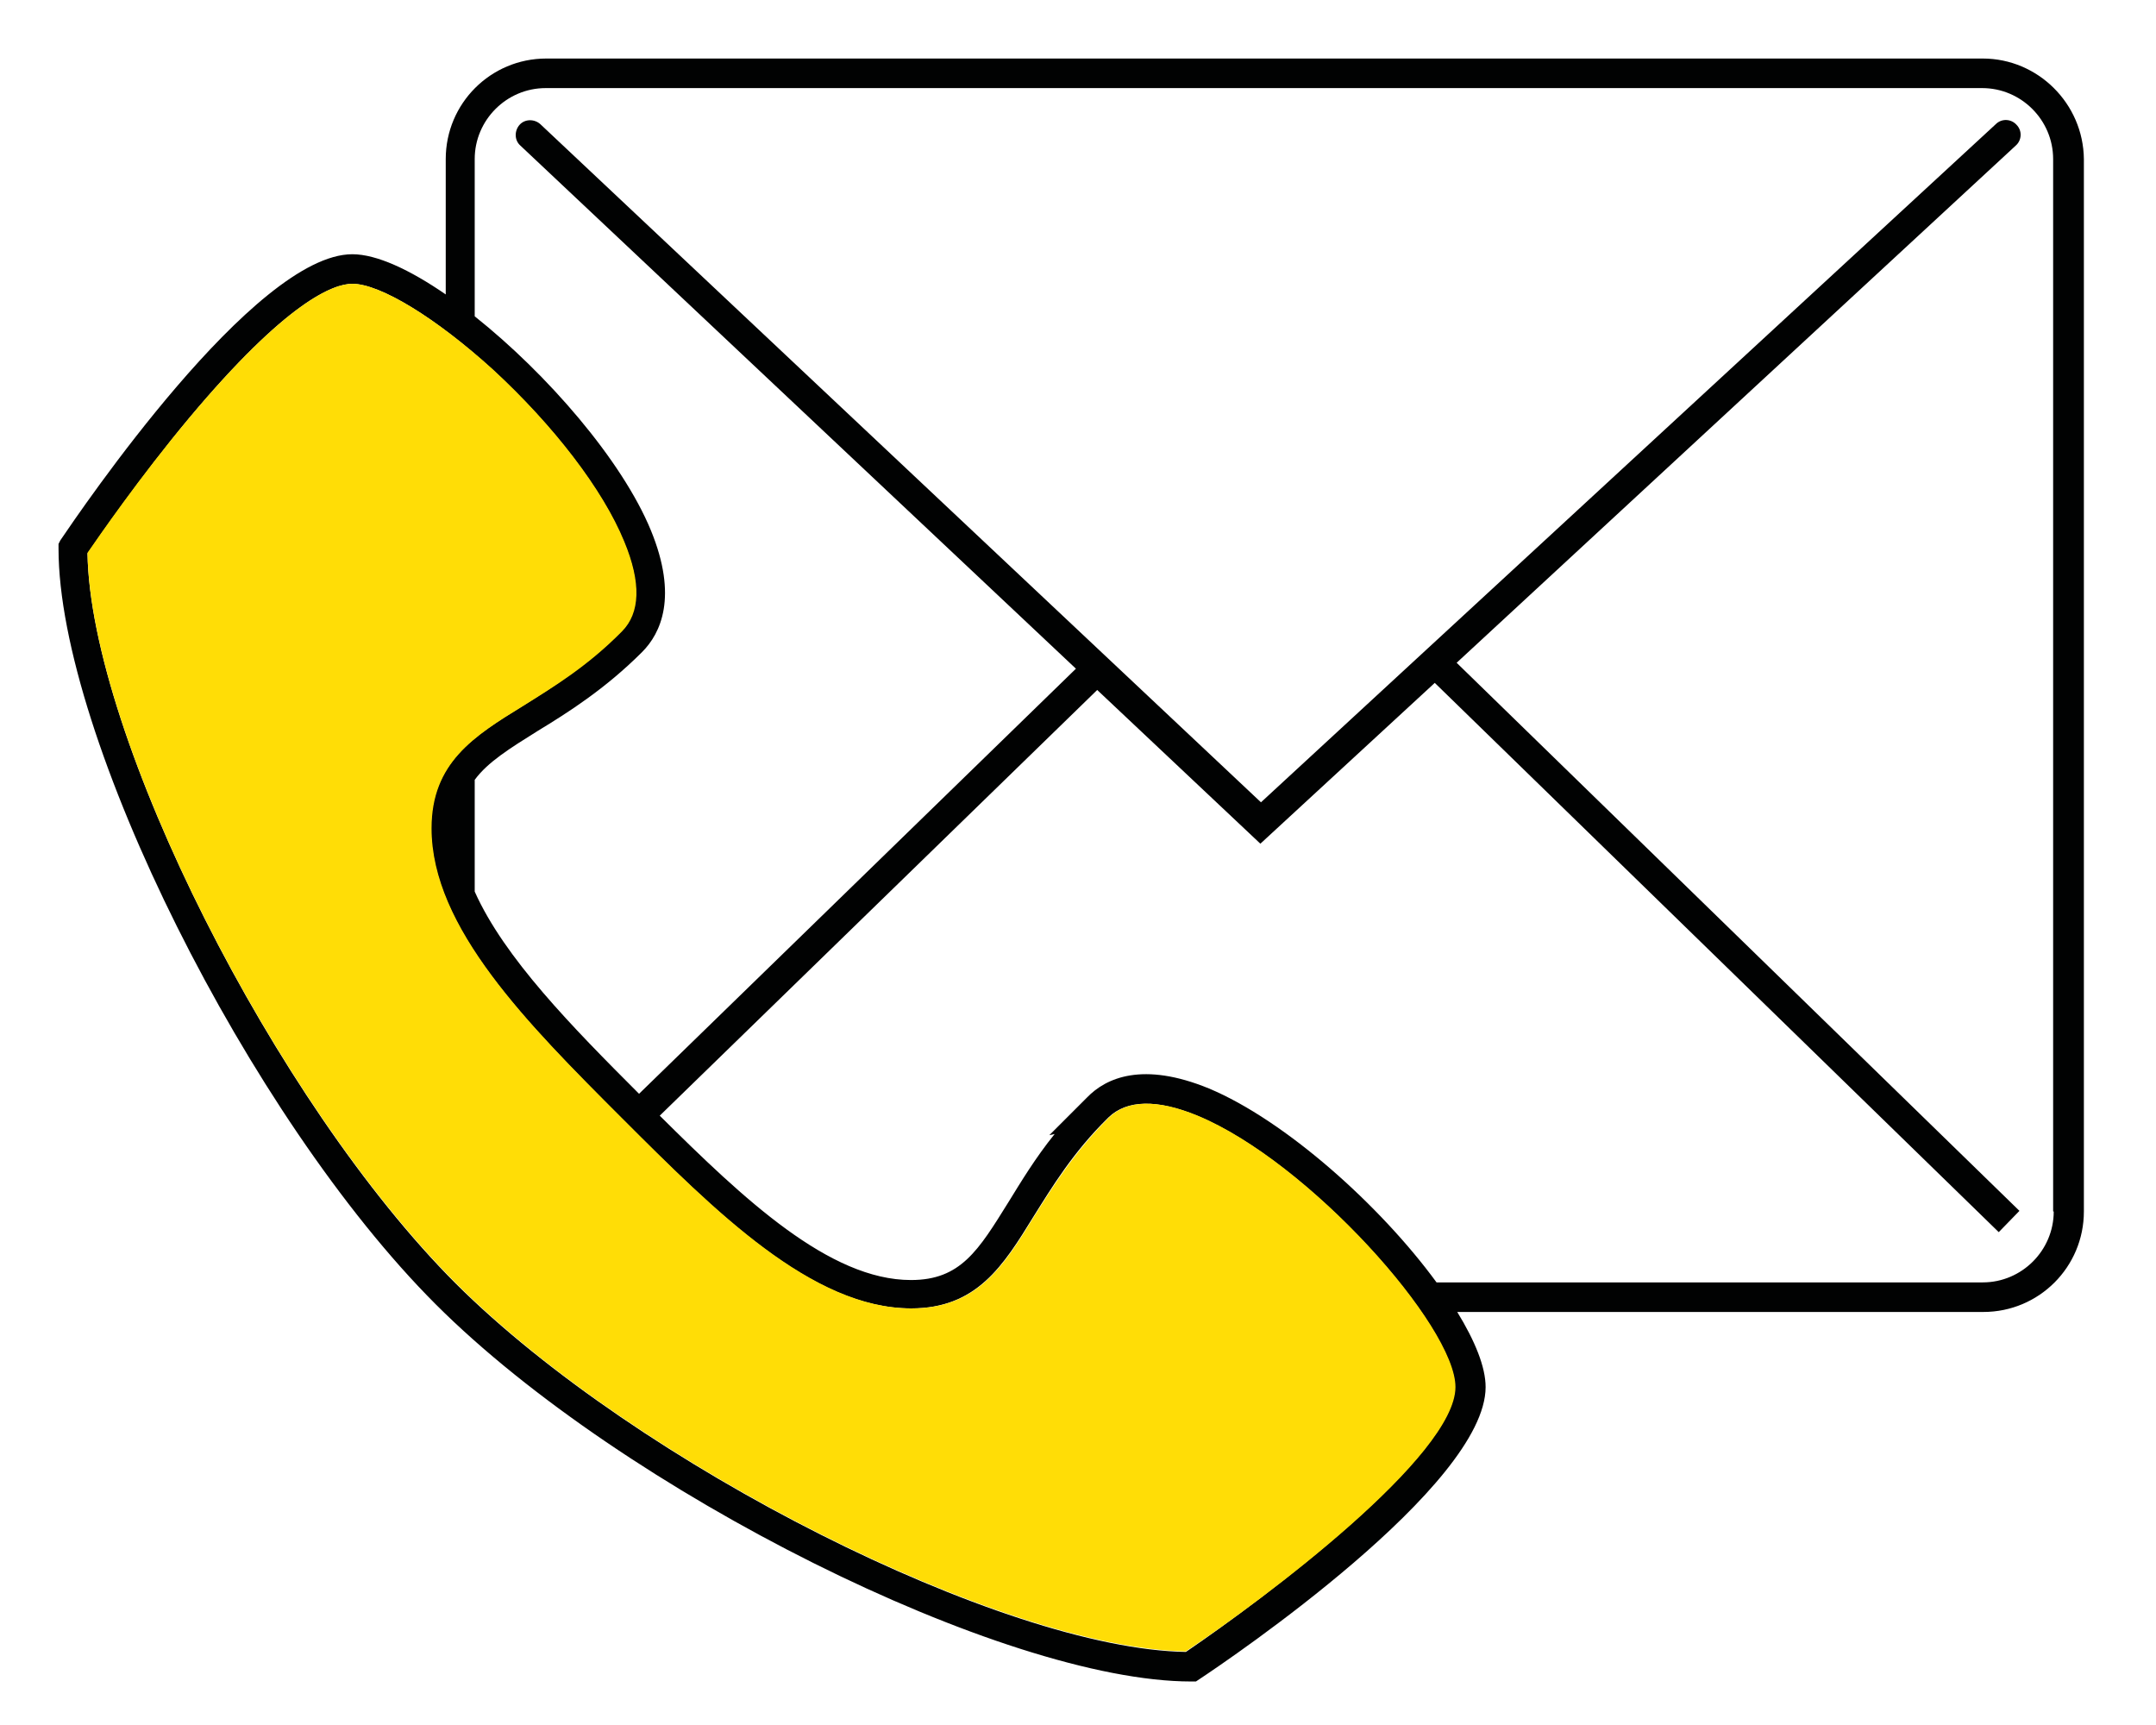
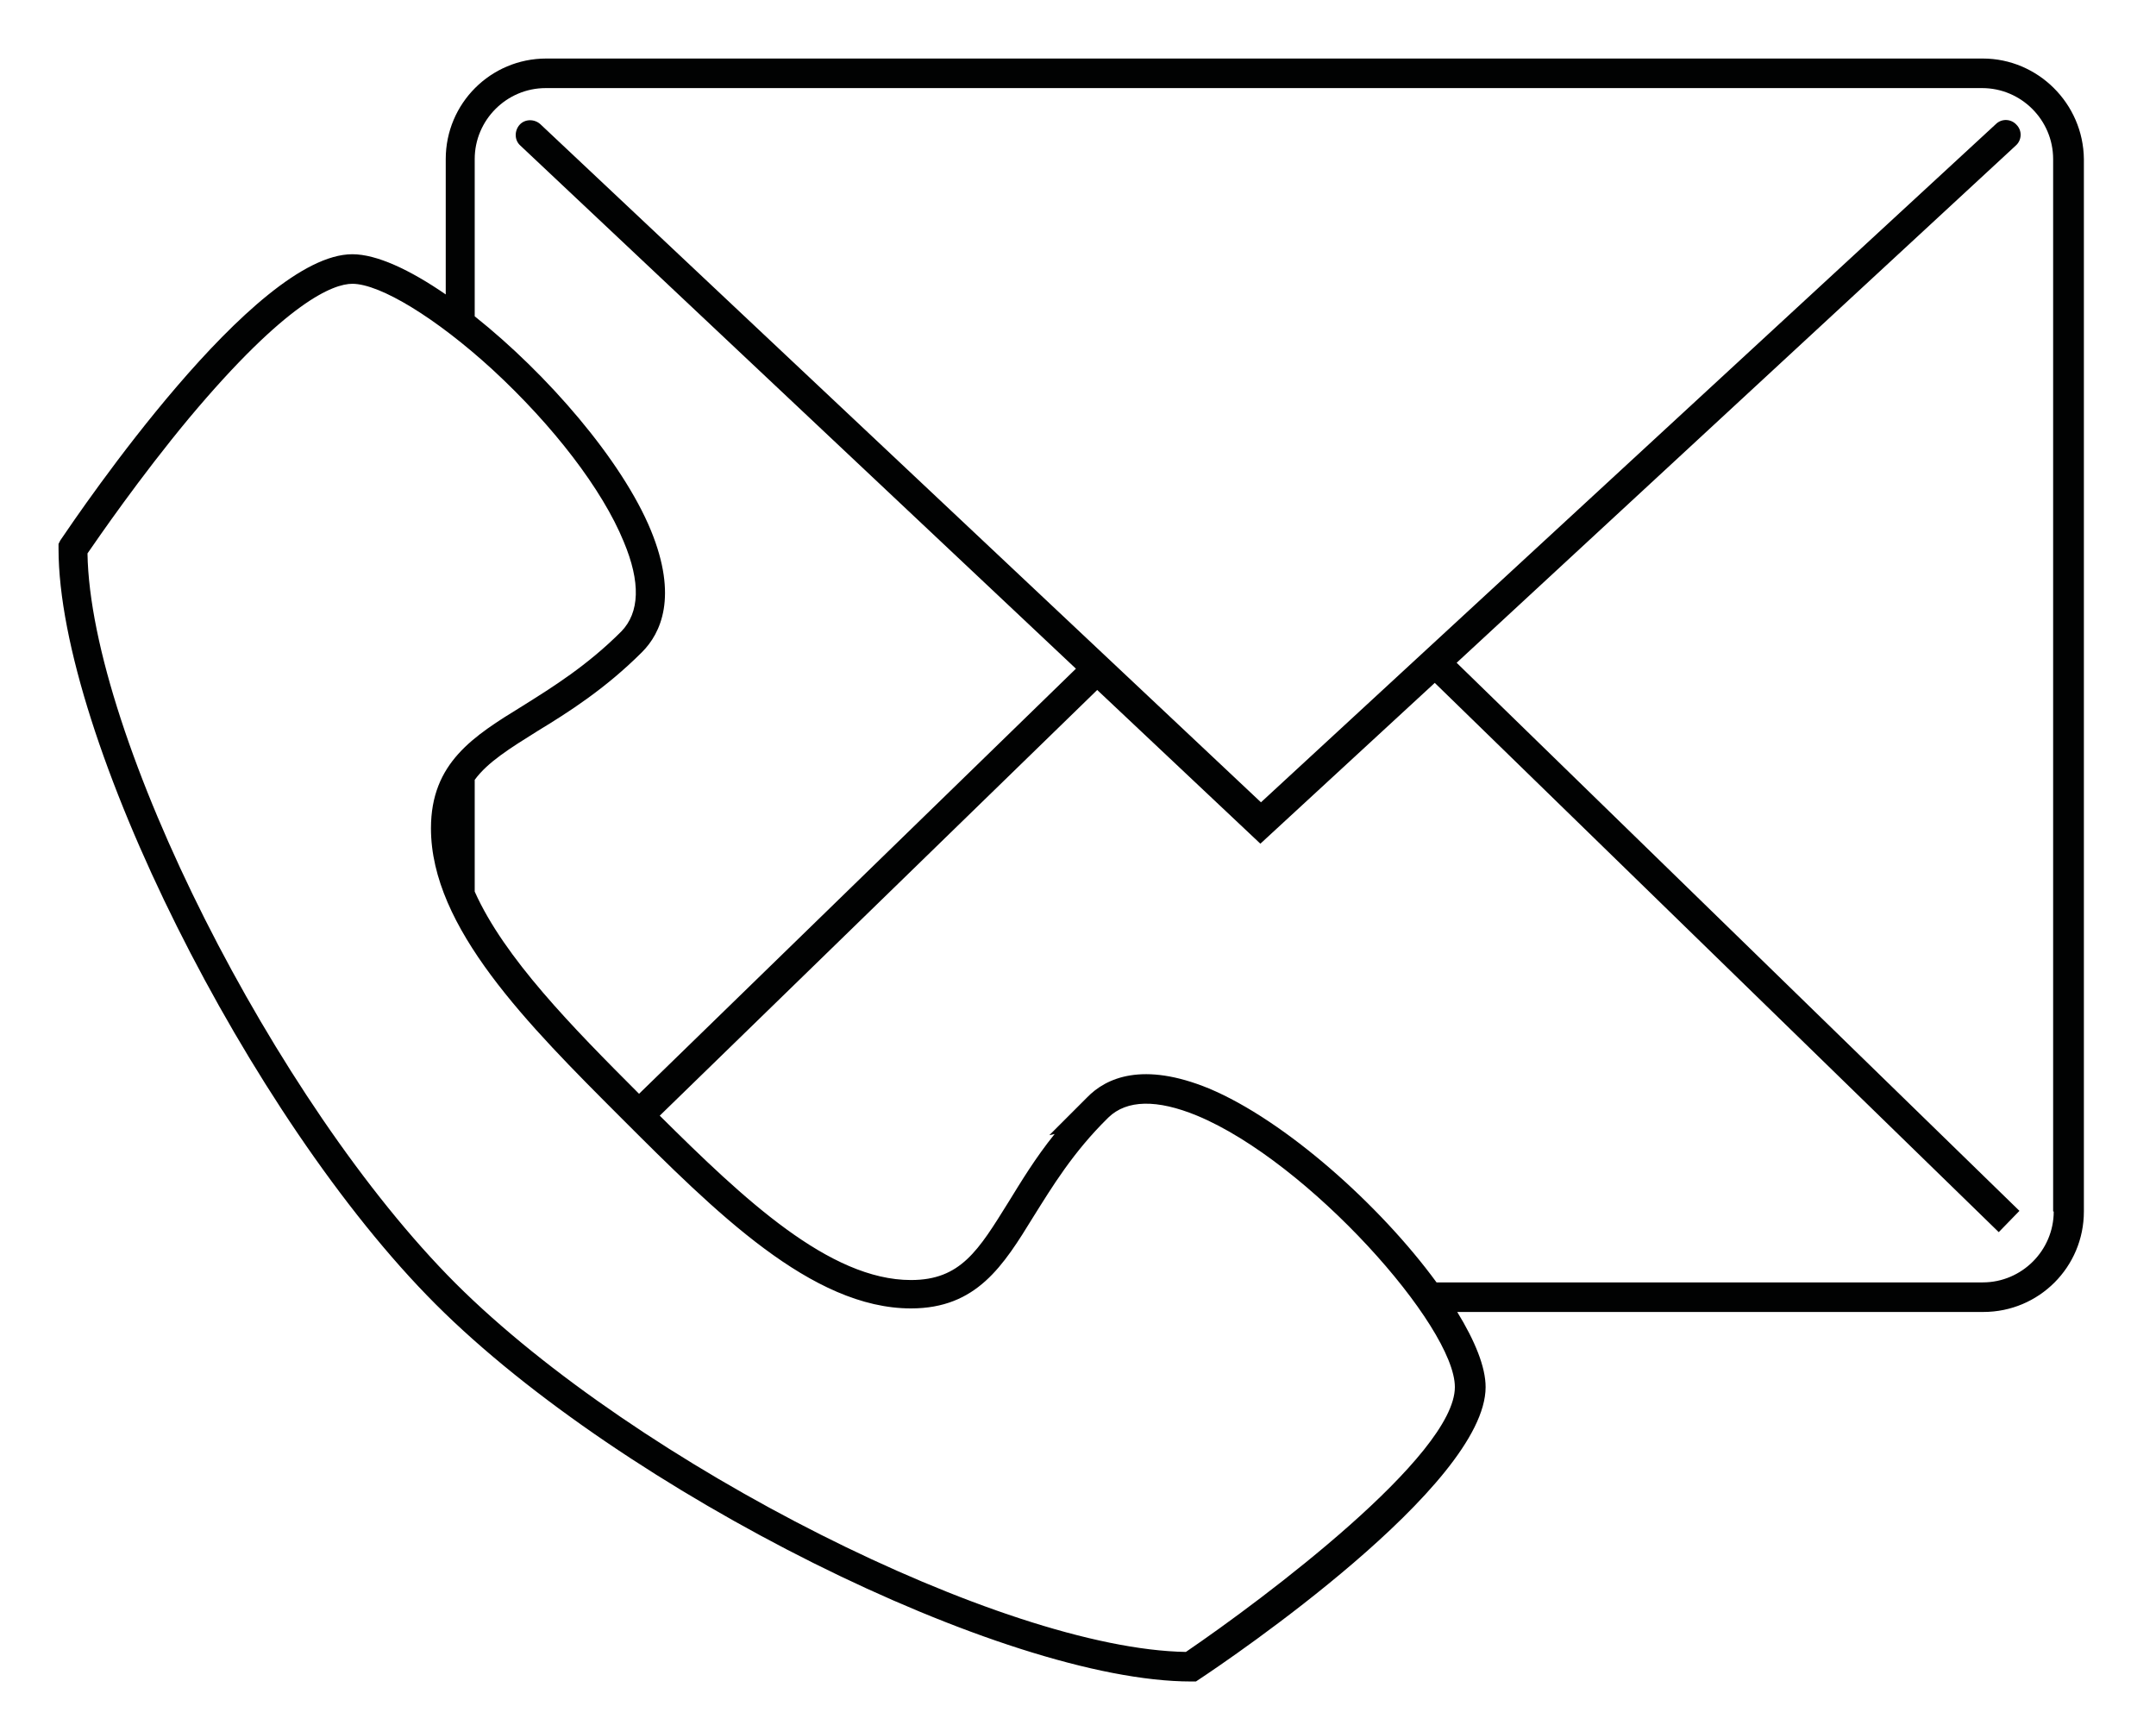
<svg xmlns="http://www.w3.org/2000/svg" version="1.1" id="Layer_1" x="0px" y="0px" viewBox="0 0 364.7 291.8" style="enable-background:new 0 0 364.7 291.8;" xml:space="preserve">
  <style type="text/css">
	.st0{fill:none;}
	.st1{fill:#010202;}
	.st2{fill:#FFDD06;}
</style>
  <g>
-     <path class="st0" d="M335.4,14.9h-243c-6.6,0-12,5.4-12,12v26.6c12.2,9.7,24.9,24.3,29.8,36.2c4.6,11.2,1.8,17.4-1.5,20.6   c-6.2,6.2-12.5,10.1-17.6,13.3c-4.8,3-8.4,5.2-10.7,8.3v18.9c4.9,11.3,16.4,22.9,27.8,34.2l73.9-71.9L88,24.6   c-1-0.9-1.1-2.5-0.1-3.5s2.5-1.1,3.5-0.1l121.8,114.7L337.6,21c1-0.9,2.6-0.9,3.5,0.1c0.9,1,0.9,2.6-0.1,3.5l-94.6,87.3l95.2,92.7   l-3.5,3.6l-95.4-92.9l-29.5,27.2l-27.6-26l-74,72c14.2,14.1,28.8,27.8,42.5,27.8c8.3,0,11.4-5,16.5-13.2c2.1-3.4,4.6-7.4,7.8-11.5   l-0.9,0.2l6.4-6.4c3.2-3.2,9.4-6.1,20.6-1.5c12.9,5.3,29,19.8,38.5,32.8h92.3c6.6,0,12-5.4,12-12v-178   C347.4,20.3,342,14.9,335.4,14.9z" />
    <path class="st1" d="M335.4,9.9h-243c-9.4,0-17,7.6-17,17v22.9C69.3,45.6,63.7,43,59.6,43c-16.6,0-46,43.4-49.4,48.4L9.9,92v0.8   c0,31.7,32.2,96.2,63.8,127.8c31.6,31.6,96.1,63.8,127.8,63.8h0.8l0.6-0.4c5-3.3,48.4-32.7,48.4-49.4c0-3.4-1.8-7.8-4.8-12.7h89   c9.4,0,17-7.6,17-17v-178C352.4,17.5,344.7,9.9,335.4,9.9z M77.1,217.1c-30.6-30.6-61.8-92.6-62.3-123.5C16.6,91,23.6,80.8,32,70.7   C48.5,51,56.4,48,59.6,48c4.7,0,14.2,5.8,23.7,14.5c10.3,9.5,18.6,20.3,22.2,29.1c2.9,6.9,2.7,12-0.4,15.2   c-5.8,5.8-11.6,9.4-16.7,12.6c-8.3,5.1-15.5,9.6-15.5,20.7c0,16.8,16.4,33.2,32.2,49c15.9,15.9,32.2,32.2,49,32.2   c11.1,0,15.6-7.2,20.7-15.5c3.2-5.1,6.7-10.9,12.6-16.7l0.1-0.1c3.1-3,8.2-3.1,15-0.3c18.8,7.8,43.6,35.6,43.6,45.9   c0,11.6-32.3,35.8-45.5,44.8C169.7,278.9,107.8,247.7,77.1,217.1z M347.4,204.9c0,6.6-5.4,12-12,12H243   c-9.5-13-25.6-27.4-38.5-32.8c-11.2-4.6-17.4-1.8-20.6,1.5l-6.4,6.4l0.9-0.2c-3.3,4.1-5.7,8.1-7.8,11.5   c-5.1,8.2-8.1,13.2-16.5,13.2c-13.8,0-28.3-13.7-42.5-27.8l74-72l27.6,26l29.5-27.2l95.4,92.9l3.5-3.6l-95.2-92.7L341,24.6   c1-0.9,1.1-2.5,0.1-3.5c-0.9-1-2.5-1.1-3.5-0.1L213.3,135.7L91.4,21c-1-0.9-2.6-0.9-3.5,0.1S87,23.7,88,24.6l94,88.5L108.1,185   c-11.3-11.3-22.8-23-27.8-34.2v-18.9c2.2-3,5.9-5.3,10.7-8.3c5.1-3.1,11.4-7.1,17.6-13.3c3.2-3.2,6.1-9.4,1.5-20.6   c-4.9-11.9-17.6-26.5-29.8-36.2V26.9c0-6.6,5.4-12,12-12h243c6.6,0,12,5.4,12,12V204.9z" />
-     <path class="st2" d="M246.2,234.6c0-10.3-24.8-38.1-43.6-45.9c-6.8-2.8-11.9-2.7-15,0.3l-0.1,0.1c-5.8,5.8-9.4,11.6-12.6,16.7   c-5.1,8.3-9.6,15.5-20.7,15.5c-16.8,0-33.2-16.4-49-32.2c-15.9-15.9-32.2-32.2-32.2-49c0-11.1,7.2-15.6,15.5-20.7   c5.1-3.2,10.9-6.7,16.7-12.6c3.1-3.1,3.3-8.2,0.4-15.2c-3.6-8.8-11.9-19.6-22.2-29.1C73.9,53.9,64.4,48,59.6,48   C56.4,48,48.5,51,32,70.7c-8.4,10-15.4,20.2-17.2,22.8c0.5,31,31.7,92.9,62.3,123.5c30.6,30.6,92.6,61.8,123.5,62.3   C214,270.4,246.2,246.2,246.2,234.6z" />
  </g>
</svg>